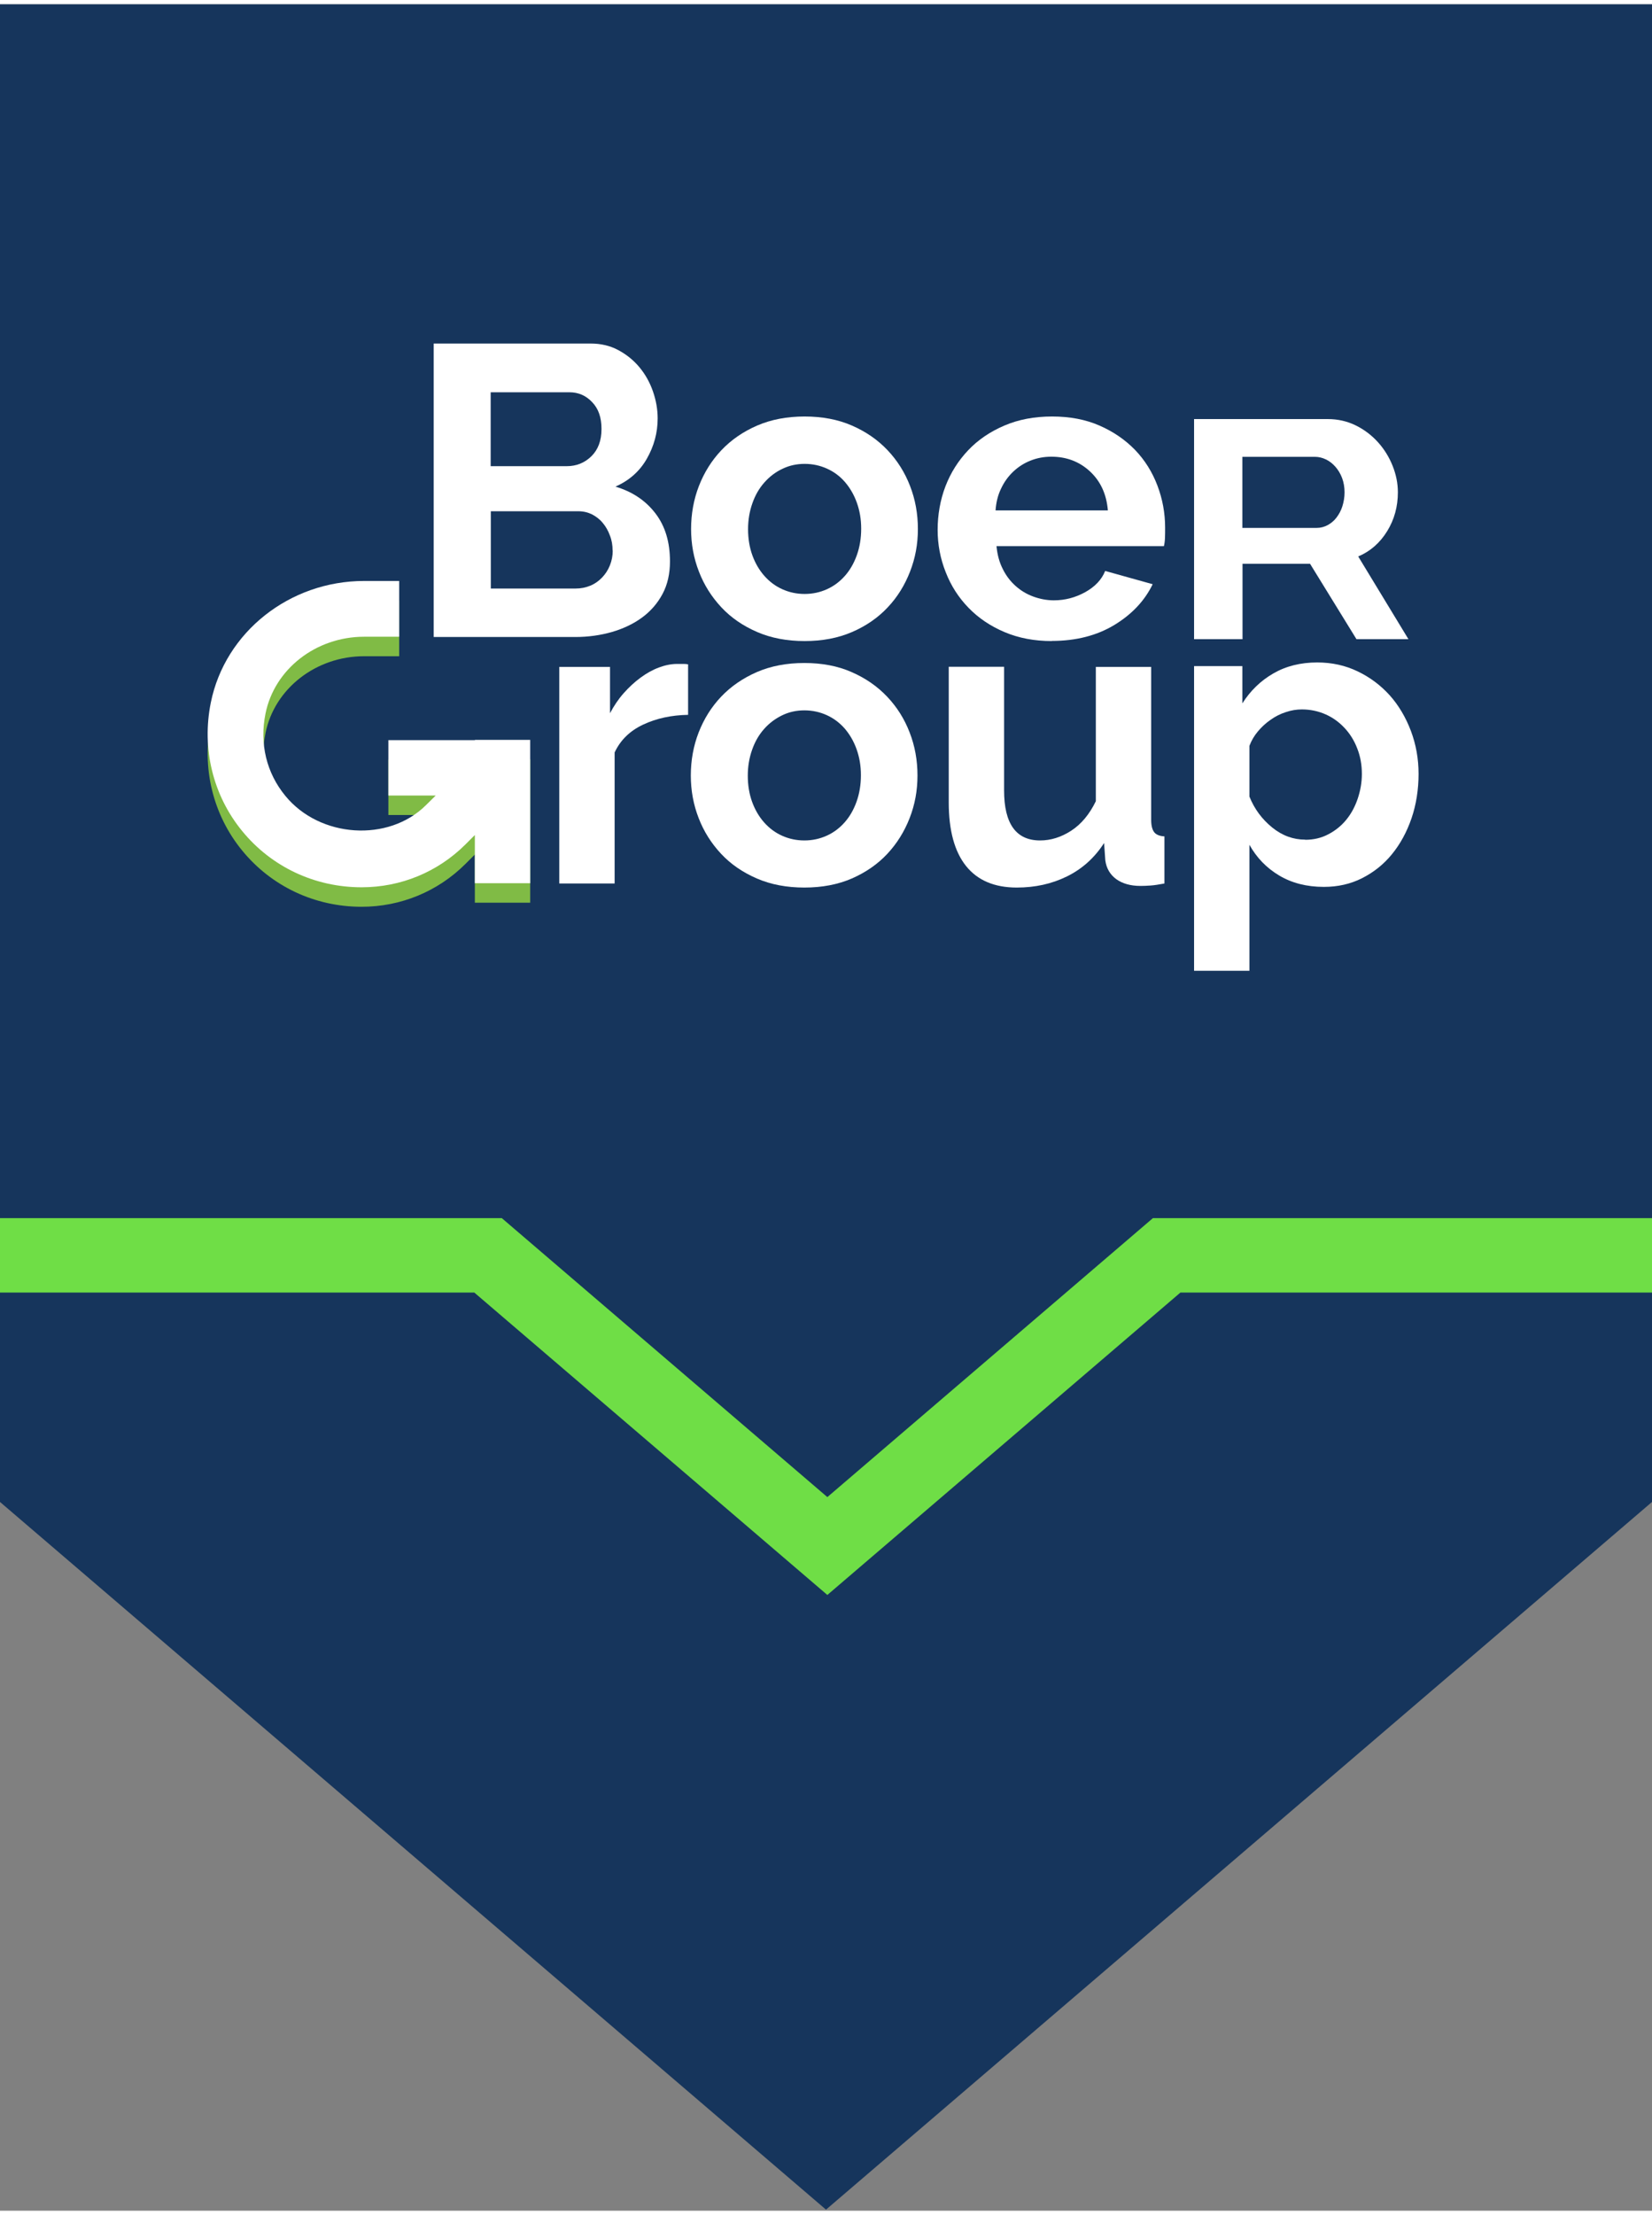
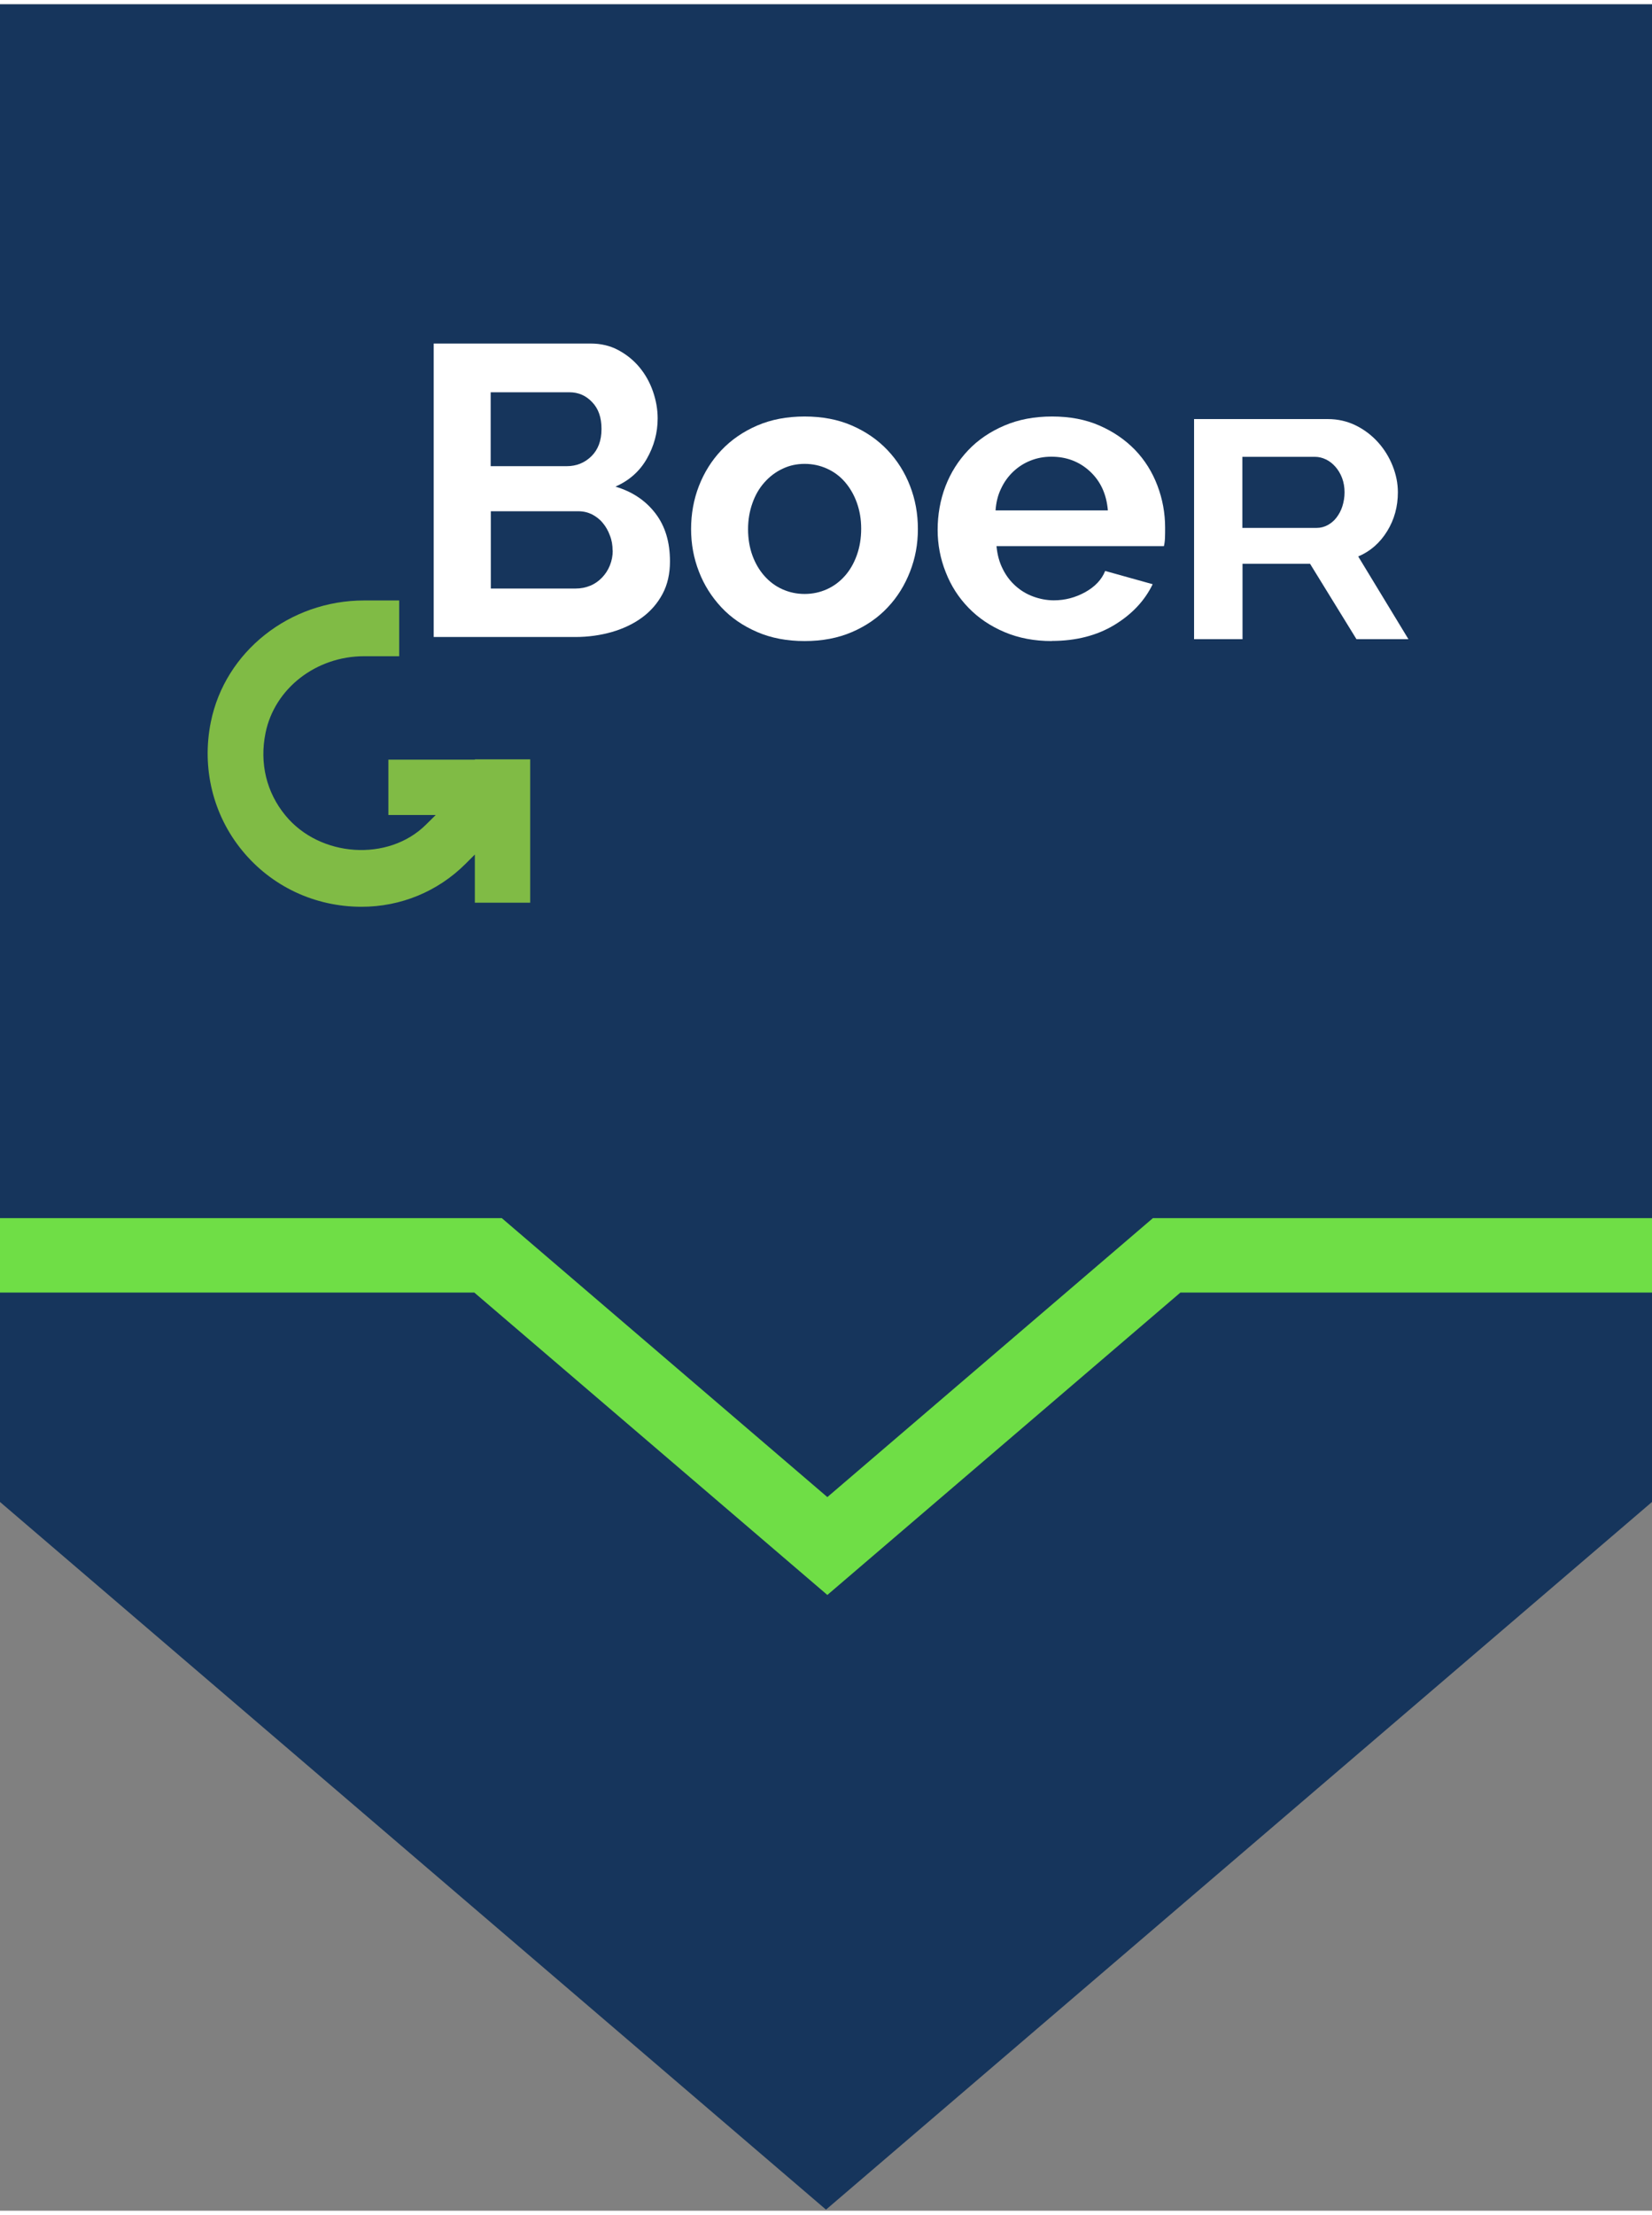
<svg xmlns="http://www.w3.org/2000/svg" id="Ebene_2" data-name="Ebene 2" viewBox="0 0 122.08 163" width="47" height="63">
  <rect x="0" y="0" width="122.08" height="163" fill="#808080" stroke="none" />
  <polygon points="122.08 110.64 61.04 162.92 0 110.64 0 0 122.08 0 122.08 110.64" style="fill: #16355c;" />
  <polygon points="61.14 117.51 35.05 95.17 0 95.17 0 89.67 37.08 89.67 61.14 110.28 85.2 89.67 122.08 89.67 122.08 95.17 87.23 95.17 61.14 117.51" style="fill: #6fde46;" />
  <path d="m35.1,55.8h-6.4v4.09h3.5l-.72.71c-2.77,2.76-7.84,2.43-10.39-.68-1.4-1.7-1.92-3.86-1.47-6.08.66-3.29,3.73-5.68,7.29-5.68h2.59v-4.12h-2.59c-5.51,0-10.28,3.78-11.33,8.98-.69,3.4.16,6.87,2.32,9.5,2.16,2.64,5.36,4.15,8.82,4.15,2.89,0,5.62-1.12,7.67-3.16l.7-.7v3.56h4.09v-10.59h-4.09Z" style="fill: #80bb45;" />
  <g>
-     <path d="m50.86,52.49c-1.24.02-2.35.26-3.33.72-.98.46-1.68,1.14-2.11,2.06v9.68h-4.09v-16h3.75v3.42c.29-.55.62-1.04,1.01-1.48.39-.44.8-.82,1.25-1.15.45-.33.9-.58,1.36-.75.46-.17.9-.26,1.33-.26h.5c.11,0,.22.01.32.03v3.72Z" style="fill: #fff;" />
-     <path d="m59.44,65.25c-1.3,0-2.47-.22-3.51-.67-1.04-.45-1.92-1.05-2.64-1.82-.72-.77-1.28-1.65-1.66-2.64-.39-1-.58-2.05-.58-3.15s.19-2.18.58-3.18c.39-1,.94-1.88,1.66-2.64.72-.76,1.61-1.37,2.64-1.82,1.04-.45,2.21-.67,3.51-.67s2.47.22,3.49.67c1.03.45,1.9,1.05,2.63,1.82s1.28,1.65,1.66,2.64c.39,1,.58,2.06.58,3.18s-.19,2.15-.58,3.15c-.39,1-.94,1.88-1.65,2.64-.71.76-1.59,1.37-2.62,1.82-1.04.45-2.21.67-3.51.67Zm-4.18-8.27c0,.71.11,1.36.32,1.94.21.58.51,1.09.88,1.51.38.43.82.76,1.33.99.51.23,1.06.35,1.65.35s1.14-.12,1.65-.35c.51-.23.95-.56,1.33-.99.38-.43.67-.94.88-1.53.21-.59.32-1.24.32-1.95s-.11-1.33-.32-1.92c-.21-.59-.51-1.1-.88-1.53-.38-.43-.82-.76-1.33-.99s-1.06-.35-1.65-.35-1.14.12-1.65.37-.95.58-1.33,1.01c-.38.43-.67.93-.88,1.53-.21.59-.32,1.23-.32,1.92Z" style="fill: #fff;" />
-     <path d="m75.14,65.25c-1.65,0-2.9-.53-3.75-1.59-.85-1.06-1.28-2.63-1.28-4.7v-10.02h4.09v9.13c0,2.47.89,3.7,2.66,3.7.79,0,1.56-.24,2.3-.72.74-.48,1.35-1.21,1.82-2.18v-9.92h4.09v11.3c0,.43.08.73.23.92.15.18.4.28.75.3v3.48c-.41.08-.75.13-1.02.15-.28.02-.52.03-.75.03-.73,0-1.33-.17-1.79-.5-.46-.34-.73-.8-.81-1.39l-.09-1.28c-.71,1.1-1.63,1.92-2.75,2.47-1.12.55-2.35.82-3.7.82Z" style="fill: #fff;" />
    <path d="m49.51,41.15c0,.91-.18,1.72-.55,2.41-.37.69-.87,1.27-1.51,1.74-.64.47-1.38.82-2.23,1.07-.84.24-1.75.37-2.7.37h-10.47v-21.68h11.6c.75,0,1.44.16,2.05.49.61.33,1.13.75,1.56,1.27s.76,1.11.99,1.77.35,1.33.35,2c0,1.06-.27,2.05-.8,2.98-.53.93-1.3,1.61-2.32,2.06,1.24.37,2.22,1.02,2.95,1.97s1.08,2.13,1.08,3.56Zm-13.25-12.49v5.46h5.62c.71,0,1.32-.24,1.82-.73.5-.49.75-1.16.75-2.02s-.23-1.5-.69-1.98c-.46-.49-1.02-.73-1.69-.73h-5.8Zm9.01,11.69c0-.39-.06-.76-.2-1.11-.13-.36-.31-.67-.53-.93-.22-.27-.49-.47-.79-.63-.31-.15-.64-.23-1.01-.23h-6.47v5.71h6.26c.39,0,.75-.07,1.09-.21.34-.14.62-.34.87-.6.24-.25.44-.55.58-.9.14-.35.21-.71.21-1.1Z" style="fill: #fff;" />
    <path d="m59.46,47.04c-1.3,0-2.47-.22-3.51-.67s-1.92-1.05-2.64-1.82c-.72-.77-1.28-1.65-1.66-2.64-.39-1-.58-2.05-.58-3.15s.19-2.18.58-3.18c.39-1,.94-1.88,1.66-2.64.72-.76,1.6-1.37,2.64-1.82,1.04-.45,2.21-.67,3.51-.67s2.47.22,3.5.67c1.03.45,1.9,1.05,2.63,1.82.72.76,1.28,1.65,1.66,2.64.39,1,.58,2.06.58,3.18s-.19,2.15-.58,3.15c-.39,1-.93,1.88-1.65,2.64-.71.76-1.59,1.37-2.63,1.82s-2.21.67-3.51.67Zm-4.18-8.27c0,.71.11,1.36.32,1.94.21.58.51,1.09.88,1.51.38.43.82.76,1.33.99.51.23,1.06.35,1.65.35s1.14-.12,1.65-.35c.51-.23.95-.56,1.33-.99s.67-.94.88-1.53c.21-.59.32-1.24.32-1.95s-.11-1.33-.32-1.92c-.21-.59-.51-1.1-.88-1.53s-.82-.76-1.33-.99c-.51-.23-1.06-.35-1.65-.35s-1.14.12-1.65.37c-.51.24-.95.58-1.33,1.01-.38.43-.67.93-.88,1.53-.21.59-.32,1.23-.32,1.92Z" style="fill: #fff;" />
    <path d="m77.72,47.04c-1.28,0-2.44-.22-3.48-.66-1.04-.44-1.92-1.03-2.66-1.79s-1.3-1.63-1.69-2.63c-.4-1-.6-2.05-.6-3.14s.19-2.21.58-3.22c.39-1.01.95-1.89,1.68-2.66s1.62-1.37,2.67-1.82c1.05-.45,2.22-.67,3.53-.67s2.47.22,3.5.67c1.03.45,1.9,1.05,2.63,1.8.72.75,1.27,1.63,1.65,2.63.38,1,.57,2.04.57,3.11,0,.27,0,.52-.01.76-.01.25-.04.45-.08.61h-12.37c.06.63.21,1.19.46,1.68.24.49.56.91.94,1.25.39.35.82.61,1.31.79.49.18,1,.28,1.53.28.82,0,1.58-.2,2.31-.6.72-.4,1.22-.92,1.48-1.57l3.51.98c-.59,1.22-1.53,2.22-2.83,3.01-1.29.78-2.83,1.18-4.62,1.18Zm4.15-9.65c-.1-1.2-.54-2.16-1.33-2.89-.78-.72-1.73-1.08-2.85-1.08-.55,0-1.07.1-1.54.29-.48.19-.9.46-1.27.81s-.67.76-.9,1.25c-.24.49-.37,1.03-.41,1.62h8.3Z" style="fill: #fff;" />
-     <path d="m97.83,65.2c-1.26,0-2.36-.28-3.3-.84-.94-.56-1.67-1.32-2.2-2.27v9.31h-4.09v-22.51h3.57v2.75c.59-.93,1.35-1.67,2.29-2.21.93-.54,2.02-.81,3.24-.81,1.08,0,2.08.22,2.99.66.92.44,1.7,1.03,2.37,1.77.66.74,1.18,1.62,1.56,2.62.38,1.01.57,2.07.57,3.19s-.17,2.25-.52,3.27c-.35,1.02-.83,1.9-1.45,2.66-.62.76-1.36,1.34-2.21,1.77s-1.79.64-2.81.64Zm-1.37-3.48c.61,0,1.18-.13,1.69-.4.52-.27.96-.62,1.33-1.07.37-.45.65-.97.85-1.56.2-.59.31-1.2.31-1.83,0-.67-.11-1.3-.34-1.88-.22-.58-.53-1.08-.93-1.51-.4-.43-.86-.77-1.4-1.01-.54-.24-1.13-.37-1.76-.37-.39,0-.78.06-1.19.2-.41.13-.78.32-1.13.57-.35.24-.66.53-.93.85-.28.33-.48.68-.63,1.07v3.75c.37.92.93,1.67,1.68,2.28s1.57.9,2.44.9Z" style="fill: #fff;" />
    <path d="m88.24,46.9v-16.26h9.88c.75,0,1.44.16,2.07.47s1.18.73,1.64,1.24c.46.51.82,1.09,1.08,1.74.26.65.39,1.3.39,1.96,0,1.05-.26,2.01-.79,2.87-.53.86-1.24,1.49-2.14,1.87l3.71,6.11h-3.84l-3.43-5.57h-4.99v5.57h-3.57Zm3.57-8.22h5.49c.29,0,.56-.07.82-.21.25-.14.47-.32.65-.56.18-.24.33-.51.43-.83s.16-.66.16-1.03-.06-.73-.18-1.05-.29-.6-.49-.83c-.21-.24-.44-.42-.71-.55-.27-.13-.54-.19-.81-.19h-5.36v5.27Z" style="fill: #fff;" />
-     <path d="m35.1,54.36h-6.4v4.09h3.5l-.72.71c-2.77,2.76-7.84,2.43-10.39-.68-1.4-1.7-1.92-3.86-1.47-6.08.66-3.29,3.73-5.68,7.29-5.68h2.59v-4.12h-2.59c-5.51,0-10.28,3.78-11.33,8.98-.69,3.4.16,6.87,2.32,9.5,2.16,2.64,5.36,4.15,8.82,4.15,2.89,0,5.62-1.12,7.67-3.16l.7-.7v3.56h4.09v-10.59h-4.09Z" style="fill: #fff;" />
  </g>
</svg>